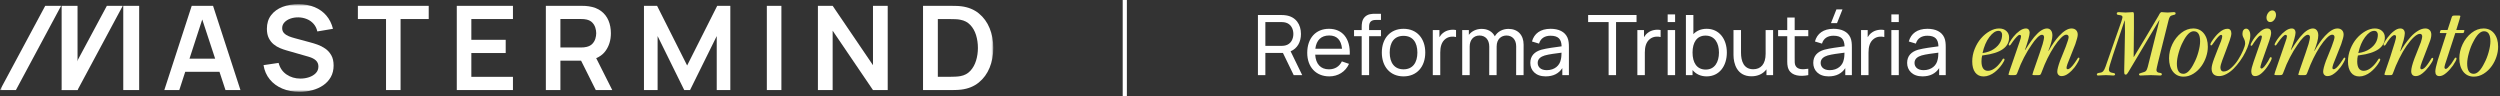
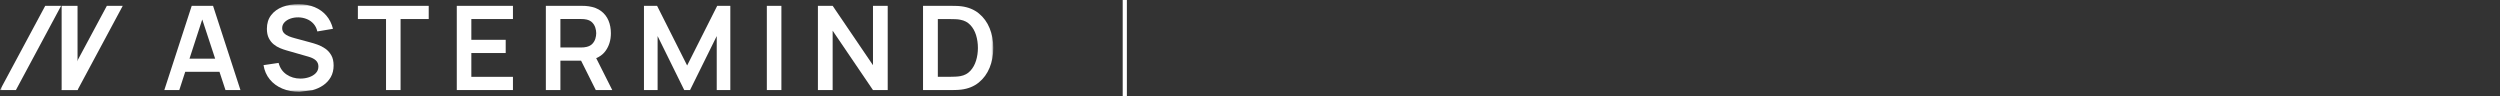
<svg xmlns="http://www.w3.org/2000/svg" width="599" height="23" viewBox="0 0 599 23" fill="none">
  <rect x="0" y="0" width="599" height="23" fill="#333333" stroke="none" />
-   <path d="M303.18 18H301.4V3.6H307.09C307.37 3.6 307.78 3.62 308.15 3.68C310.48 4.04 311.71 5.85 311.71 8.14C311.71 10.04 310.86 11.61 309.23 12.29L312.01 18H309.97L307.39 12.68H303.18V18ZM303.18 5.29V10.99H307.03C307.28 10.99 307.63 10.97 307.93 10.9C309.31 10.59 309.89 9.34 309.89 8.14C309.89 6.94 309.31 5.69 307.93 5.38C307.63 5.31 307.28 5.29 307.03 5.29H303.18ZM318.493 18.3C315.303 18.3 313.213 16.05 313.213 12.67C313.213 9.13 315.273 6.9 318.413 6.9C321.663 6.9 323.563 9.26 323.403 13.1H315.123C315.263 15.34 316.423 16.61 318.413 16.61C319.833 16.61 320.913 15.94 321.513 14.71L323.223 15.3C322.373 17.21 320.583 18.3 318.493 18.3ZM318.473 8.5C316.543 8.5 315.413 9.62 315.153 11.67H321.553C321.333 9.55 320.303 8.5 318.473 8.5ZM328.039 18H326.259V8.67H324.429V7.2H326.259V6.61C326.259 5.78 326.299 4.84 326.939 4.14C327.679 3.33 328.689 3.3 329.509 3.3H330.879V4.78H329.609C328.549 4.78 328.039 5.3 328.039 6.33V7.2H330.879V8.67H328.039V18ZM336.284 18.3C333.054 18.3 331.084 15.94 331.084 12.59C331.084 9.2 333.114 6.9 336.284 6.9C339.524 6.9 341.494 9.25 341.494 12.59C341.494 15.98 339.494 18.3 336.284 18.3ZM336.284 16.61C338.514 16.61 339.604 14.97 339.604 12.59C339.604 10.16 338.494 8.59 336.284 8.59C334.024 8.59 332.974 10.23 332.974 12.59C332.974 15.03 334.104 16.61 336.284 16.61ZM345.086 18H343.296V7.2H344.886V8.91C345.126 8.49 345.446 8.12 345.806 7.86C346.636 7.19 347.906 6.99 348.866 7.2V8.87C348.116 8.68 347.146 8.73 346.396 9.28C345.346 10.03 345.086 11.3 345.086 12.58V18ZM352.137 18H350.347V7.2H351.937V8.35C352.617 7.47 353.717 6.92 355.007 6.92C356.467 6.92 357.577 7.57 358.157 8.7C358.797 7.59 360.007 6.92 361.427 6.92C363.677 6.92 365.057 8.4 365.057 10.7L365.047 18H363.267L363.277 11.09C363.277 9.48 362.317 8.51 360.957 8.51C359.747 8.51 358.597 9.32 358.597 11.14L358.587 18H356.817L356.827 11.16C356.827 9.52 355.897 8.51 354.487 8.51C353.077 8.51 352.137 9.56 352.137 11.14V18ZM370.332 18.3C367.912 18.3 366.662 16.82 366.662 15.08C366.662 13.38 367.672 12.39 369.312 11.91C370.662 11.55 372.562 11.32 374.162 11.1C374.112 9.38 373.372 8.56 371.502 8.56C370.192 8.56 369.142 9.13 368.752 10.45L367.062 9.94C367.572 8.05 369.082 6.9 371.522 6.9C373.472 6.9 374.942 7.6 375.562 9.01C375.862 9.68 375.912 10.47 375.912 11.32V18H374.332V16.32C373.472 17.64 372.132 18.3 370.332 18.3ZM370.602 16.81C372.522 16.81 373.702 15.66 373.962 14.32C374.112 13.8 374.132 13.11 374.142 12.62C372.622 12.82 371.162 12.99 370.112 13.29C369.222 13.57 368.432 14.06 368.432 15.07C368.432 15.96 369.062 16.81 370.602 16.81ZM387.206 18H385.426V5.29H380.516V3.6H392.116V5.29H387.206V18ZM394.102 18H392.312V7.2H393.902V8.91C394.142 8.49 394.462 8.12 394.822 7.86C395.652 7.19 396.922 6.99 397.882 7.2V8.87C397.132 8.68 396.162 8.73 395.412 9.28C394.362 10.03 394.102 11.3 394.102 12.58V18ZM401.353 5.29H399.573V3.45H401.353V5.29ZM401.353 18H399.573V7.2H401.353V18ZM405.533 18H403.943V3.6H405.733V8.18C406.503 7.37 407.573 6.9 408.923 6.9C411.923 6.9 413.753 9.35 413.753 12.59C413.753 15.83 411.933 18.3 408.913 18.3C407.453 18.3 406.323 17.73 405.533 16.78V18ZM408.693 16.67C410.823 16.67 411.863 14.89 411.863 12.59C411.863 10.31 410.843 8.53 408.643 8.53C406.533 8.53 405.533 10.2 405.533 12.59C405.533 14.96 406.513 16.67 408.693 16.67ZM419.645 18.28C416.165 18.28 415.345 15.22 415.345 13.17V7.2H417.145V12.61C417.145 14.64 417.795 16.59 420.075 16.59C421.865 16.59 423.045 15.39 423.045 12.89V7.2H424.835V18H423.245V16.61C422.445 17.68 421.205 18.28 419.645 18.28ZM433.265 16.47V18C431.335 18.39 429.345 18.17 428.595 16.7C428.165 15.86 428.225 15.04 428.225 13.92V8.67H426.035V7.2H428.225V4.2H430.005V7.2H433.265V8.67H430.005V13.84C430.005 14.73 429.965 15.33 430.225 15.78C430.705 16.64 431.785 16.7 433.265 16.47ZM438.698 5.55L440.008 2.25H441.458L440.148 5.55H438.698ZM438.128 18.3C435.708 18.3 434.458 16.82 434.458 15.08C434.458 13.38 435.468 12.39 437.108 11.91C438.458 11.55 440.358 11.32 441.958 11.1C441.908 9.38 441.168 8.56 439.298 8.56C437.988 8.56 436.938 9.13 436.548 10.45L434.858 9.94C435.368 8.05 436.878 6.9 439.318 6.9C441.268 6.9 442.738 7.6 443.358 9.01C443.658 9.68 443.708 10.47 443.708 11.32V18H442.128V16.32C441.268 17.64 439.928 18.3 438.128 18.3ZM438.398 16.81C440.318 16.81 441.498 15.66 441.758 14.32C441.908 13.8 441.928 13.11 441.938 12.62C440.418 12.82 438.958 12.99 437.908 13.29C437.018 13.57 436.228 14.06 436.228 15.07C436.228 15.96 436.858 16.81 438.398 16.81ZM447.698 18H445.908V7.2H447.498V8.91C447.738 8.49 448.058 8.12 448.418 7.86C449.248 7.19 450.518 6.99 451.478 7.2V8.87C450.728 8.68 449.758 8.73 449.008 9.28C447.958 10.03 447.698 11.3 447.698 12.58V18ZM454.949 5.29H453.169V3.45H454.949V5.29ZM454.949 18H453.169V7.2H454.949V18ZM460.619 18.3C458.199 18.3 456.949 16.82 456.949 15.08C456.949 13.38 457.959 12.39 459.599 11.91C460.949 11.55 462.849 11.32 464.449 11.1C464.399 9.38 463.659 8.56 461.789 8.56C460.479 8.56 459.429 9.13 459.039 10.45L457.349 9.94C457.859 8.05 459.369 6.9 461.809 6.9C463.759 6.9 465.229 7.6 465.849 9.01C466.149 9.68 466.199 10.47 466.199 11.32V18H464.619V16.32C463.759 17.64 462.419 18.3 460.619 18.3ZM460.889 16.81C462.809 16.81 463.989 15.66 464.249 14.32C464.399 13.8 464.419 13.11 464.429 12.62C462.909 12.82 461.449 12.99 460.399 13.29C459.509 13.57 458.719 14.06 458.719 15.07C458.719 15.96 459.349 16.81 460.889 16.81Z" fill="white" />
-   <path d="M481.382 8.953V8.977C481.382 11.305 479.35 12.727 475.288 13.242C475.093 13.281 474.971 13.301 474.925 13.301C474.815 13.746 474.761 14.215 474.761 14.707C474.761 15.434 474.889 15.992 475.147 16.383C475.413 16.773 475.796 16.969 476.296 16.969C476.804 16.969 477.323 16.785 477.854 16.418C478.386 16.051 478.889 15.539 479.366 14.883C479.444 14.781 479.514 14.68 479.577 14.578C479.647 14.477 479.698 14.398 479.729 14.344C479.768 14.281 479.804 14.227 479.835 14.18C479.874 14.125 479.905 14.09 479.929 14.074C479.96 14.051 479.995 14.039 480.034 14.039C480.198 14.039 480.28 14.121 480.28 14.285C480.28 14.449 480.096 14.809 479.729 15.363C479.495 15.707 479.229 16.039 478.932 16.359C478.643 16.68 478.307 16.992 477.925 17.297C477.542 17.602 477.116 17.848 476.647 18.035C476.186 18.223 475.725 18.316 475.264 18.316C474.405 18.316 473.737 18 473.261 17.367C472.784 16.734 472.546 15.848 472.546 14.707C472.546 13.699 472.741 12.707 473.132 11.73C473.53 10.746 474.034 9.902 474.643 9.199C475.261 8.488 475.952 7.914 476.718 7.477C477.491 7.039 478.245 6.82 478.979 6.82C479.706 6.82 480.288 7.023 480.725 7.43C481.163 7.836 481.382 8.344 481.382 8.953ZM478.839 7.394H478.815C478.12 7.394 477.397 7.891 476.647 8.883C475.905 9.867 475.362 11.145 475.018 12.715C476.112 12.559 477.018 12.234 477.737 11.742C478.456 11.25 478.975 10.688 479.296 10.055C479.569 9.5 479.706 8.926 479.706 8.332C479.706 8.051 479.632 7.824 479.483 7.652C479.335 7.48 479.12 7.394 478.839 7.394ZM486.304 7.805V7.828C486.304 8.414 485.929 9.797 485.179 11.977L485.226 12C485.288 11.906 485.421 11.699 485.624 11.379C485.835 11.059 486.007 10.793 486.14 10.582C486.281 10.371 486.476 10.094 486.726 9.75C486.976 9.398 487.199 9.105 487.394 8.871C487.597 8.637 487.835 8.379 488.109 8.098C488.382 7.816 488.636 7.594 488.87 7.43C489.113 7.258 489.37 7.113 489.644 6.996C489.925 6.879 490.195 6.82 490.452 6.82C490.859 6.82 491.175 6.969 491.402 7.266C491.636 7.555 491.753 7.965 491.753 8.496C491.753 9.309 491.433 10.531 490.792 12.164L490.839 12.211C491.683 10.719 492.515 9.527 493.335 8.637C494.46 7.426 495.46 6.82 496.335 6.82C496.796 6.82 497.159 6.953 497.425 7.219C497.691 7.477 497.824 7.84 497.824 8.309C497.824 8.715 497.632 9.473 497.249 10.582C497.038 11.152 496.702 12 496.241 13.125C495.781 14.242 495.484 14.988 495.351 15.363C495.21 15.801 495.14 16.094 495.14 16.242C495.14 16.469 495.241 16.582 495.445 16.582C495.82 16.582 496.347 16.109 497.027 15.164C497.183 14.953 497.339 14.723 497.495 14.473C497.652 14.215 497.765 14.039 497.835 13.945C497.906 13.852 497.972 13.805 498.034 13.805C498.167 13.805 498.234 13.875 498.234 14.016C498.234 14.164 498.116 14.449 497.882 14.871C497.656 15.293 497.386 15.711 497.074 16.125C496.613 16.719 496.109 17.219 495.562 17.625C495.023 18.031 494.488 18.234 493.956 18.234C493.644 18.234 493.394 18.137 493.206 17.941C493.019 17.746 492.925 17.484 492.925 17.156C492.925 16.664 493.148 15.801 493.593 14.566C493.71 14.277 493.929 13.738 494.249 12.949C494.577 12.152 494.816 11.555 494.964 11.156C495.417 9.961 495.644 9.203 495.644 8.883C495.644 8.703 495.593 8.562 495.491 8.461C495.39 8.359 495.253 8.309 495.081 8.309C494.738 8.309 494.308 8.57 493.792 9.094C493.277 9.609 492.741 10.289 492.187 11.133C491.015 12.953 490.038 14.938 489.257 17.086C489.101 17.516 488.98 17.777 488.894 17.871C488.808 17.957 488.648 18 488.413 18H487.429C487.249 18 487.128 17.992 487.066 17.977C487.003 17.953 486.972 17.906 486.972 17.836C486.972 17.797 487.038 17.57 487.171 17.156C488.468 13.461 489.218 11.262 489.421 10.559C489.648 9.723 489.761 9.195 489.761 8.977C489.761 8.547 489.585 8.332 489.234 8.332C488.952 8.332 488.585 8.559 488.132 9.012C487.687 9.457 487.23 10.039 486.761 10.758C486.144 11.633 485.542 12.633 484.956 13.758C484.37 14.883 483.89 15.977 483.515 17.039C483.351 17.508 483.222 17.785 483.128 17.871C483.042 17.957 482.859 18 482.577 18H481.699C481.511 18 481.386 17.988 481.324 17.965C481.269 17.941 481.241 17.891 481.241 17.812C481.241 17.734 481.304 17.516 481.429 17.156C481.663 16.492 481.917 15.758 482.191 14.953C482.472 14.148 482.777 13.266 483.105 12.305C483.441 11.336 483.699 10.586 483.878 10.055C484.12 9.391 484.241 8.941 484.241 8.707C484.241 8.473 484.12 8.355 483.878 8.355C483.722 8.355 483.488 8.519 483.175 8.848C482.87 9.176 482.609 9.492 482.39 9.797C482.312 9.891 482.202 10.043 482.062 10.254C481.929 10.465 481.816 10.625 481.722 10.734C481.628 10.844 481.554 10.898 481.499 10.898C481.359 10.898 481.288 10.824 481.288 10.676C481.288 10.559 481.402 10.312 481.628 9.937C481.855 9.555 482.116 9.18 482.413 8.812C482.859 8.258 483.347 7.789 483.878 7.406C484.417 7.016 484.929 6.82 485.413 6.82C485.695 6.82 485.913 6.91 486.07 7.09C486.226 7.269 486.304 7.508 486.304 7.805ZM507.176 3.269V3.234C507.176 3.016 507.344 2.906 507.68 2.906C507.774 2.906 508 2.922 508.36 2.953C508.719 2.984 509.024 3 509.274 3C509.5 3 509.805 2.984 510.188 2.953C510.571 2.922 510.84 2.906 510.996 2.906C511.114 2.906 511.192 2.953 511.231 3.047C511.27 3.141 511.289 3.309 511.289 3.551C511.297 4.598 511.297 5.707 511.289 6.879C511.281 8.043 511.27 9.332 511.254 10.746C511.239 12.152 511.227 13.113 511.219 13.629L511.266 13.652C512.235 12.066 513.121 10.602 513.926 9.258C514.731 7.914 515.434 6.73 516.035 5.707C516.645 4.684 517.039 4.019 517.219 3.715C517.235 3.684 517.262 3.629 517.301 3.551C517.348 3.473 517.379 3.418 517.395 3.387C517.41 3.355 517.438 3.309 517.477 3.246C517.516 3.184 517.547 3.141 517.571 3.117C517.602 3.086 517.637 3.051 517.676 3.012C517.715 2.973 517.754 2.945 517.793 2.93C517.84 2.914 517.887 2.906 517.934 2.906C518.035 2.906 518.246 2.922 518.567 2.953C518.895 2.984 519.172 3 519.399 3C519.555 3 519.789 2.984 520.102 2.953C520.422 2.922 520.653 2.906 520.793 2.906C520.973 2.906 521.098 2.93 521.168 2.977C521.239 3.016 521.274 3.102 521.274 3.234C521.274 3.289 521.262 3.336 521.239 3.375C521.223 3.414 521.188 3.445 521.133 3.469C521.086 3.492 521.043 3.512 521.004 3.527C520.965 3.543 520.903 3.559 520.817 3.574C520.739 3.59 520.68 3.605 520.641 3.621C520.321 3.676 520.082 3.801 519.926 3.996C519.778 4.191 519.656 4.508 519.563 4.945C518.641 8.727 517.801 12.086 517.043 15.023C516.801 16.039 516.68 16.617 516.68 16.758C516.68 17.164 516.93 17.395 517.43 17.449C517.797 17.473 517.981 17.586 517.981 17.789C517.981 17.992 517.836 18.094 517.547 18.094C517.438 18.094 517.141 18.078 516.656 18.047C516.18 18.016 515.742 18 515.344 18C514.953 18 514.489 18.016 513.949 18.047C513.41 18.078 513.067 18.094 512.918 18.094C512.645 18.094 512.508 18.008 512.508 17.836C512.508 17.727 512.555 17.648 512.649 17.602C512.742 17.555 512.918 17.496 513.176 17.426C513.676 17.309 514.004 17.168 514.16 17.004C514.324 16.84 514.469 16.523 514.594 16.055C515.531 12.352 516.469 8.617 517.406 4.852L517.36 4.828C514.094 10.328 511.637 14.453 509.989 17.203C509.77 17.555 509.617 17.762 509.531 17.824C509.469 17.863 509.399 17.883 509.321 17.883C509.156 17.883 509.055 17.82 509.016 17.695C508.977 17.57 508.957 17.32 508.957 16.945C508.957 16.477 508.989 15.055 509.051 12.68C509.114 10.297 509.145 8.605 509.145 7.605C509.145 7.246 509.137 6.773 509.121 6.187C509.106 5.602 509.098 5.18 509.098 4.922H509.051C507.754 8.828 506.821 11.602 506.25 13.242C505.61 15.195 505.289 16.324 505.289 16.629C505.289 17.082 505.535 17.348 506.028 17.426C506.074 17.434 506.133 17.445 506.203 17.461C506.281 17.477 506.34 17.488 506.379 17.496C506.418 17.504 506.461 17.516 506.508 17.531C506.563 17.539 506.602 17.551 506.625 17.566C506.649 17.582 506.672 17.602 506.696 17.625C506.727 17.648 506.746 17.676 506.754 17.707C506.77 17.738 506.778 17.773 506.778 17.812C506.778 18 506.617 18.094 506.297 18.094C506.219 18.094 505.981 18.078 505.582 18.047C505.184 18.016 504.844 18 504.563 18C504.274 18 503.918 18.016 503.496 18.047C503.067 18.078 502.809 18.094 502.723 18.094C502.512 18.094 502.406 18.008 502.406 17.836C502.406 17.719 502.453 17.633 502.547 17.578C502.633 17.523 502.824 17.473 503.121 17.426C503.449 17.402 503.715 17.285 503.918 17.074C504.121 16.855 504.313 16.484 504.492 15.961C505.235 13.82 506.004 11.617 506.801 9.352C507.606 7.086 508.086 5.723 508.242 5.262C508.446 4.637 508.547 4.25 508.547 4.102C508.547 3.812 508.317 3.652 507.856 3.621C507.504 3.59 507.293 3.527 507.223 3.434C507.192 3.387 507.176 3.332 507.176 3.269ZM528.997 11.18V11.203C528.997 11.984 528.864 12.777 528.598 13.582C528.333 14.387 527.969 15.117 527.509 15.773C526.962 16.555 526.305 17.184 525.54 17.66C524.782 18.129 523.997 18.363 523.184 18.363C522.106 18.363 521.255 17.961 520.63 17.156C520.012 16.344 519.704 15.281 519.704 13.969C519.704 12.82 519.966 11.695 520.489 10.594C521.012 9.492 521.723 8.59 522.622 7.887C523.528 7.176 524.485 6.82 525.493 6.82C526.563 6.82 527.415 7.219 528.048 8.016C528.68 8.812 528.997 9.867 528.997 11.18ZM527.145 9.914V9.891C527.145 8.289 526.634 7.488 525.61 7.488C524.735 7.488 523.872 8.344 523.02 10.055C522.622 10.789 522.282 11.656 522.001 12.656C521.719 13.656 521.579 14.516 521.579 15.234C521.579 16.867 522.098 17.684 523.137 17.684C524.005 17.684 524.86 16.82 525.704 15.094C526.102 14.367 526.442 13.504 526.723 12.504C527.005 11.496 527.145 10.633 527.145 9.914ZM529.9 16.441V16.418C529.9 15.918 530.099 15.133 530.497 14.062C530.693 13.516 530.993 12.738 531.4 11.73C531.814 10.723 532.068 10.094 532.161 9.844C532.349 9.297 532.443 8.926 532.443 8.73C532.443 8.48 532.349 8.355 532.161 8.355C531.825 8.355 531.193 9.043 530.263 10.418C530.232 10.457 530.196 10.504 530.157 10.559C530.118 10.613 530.091 10.652 530.075 10.676C530.06 10.699 530.036 10.727 530.005 10.758C529.982 10.789 529.958 10.812 529.935 10.828C529.919 10.844 529.9 10.855 529.876 10.863C529.853 10.871 529.829 10.875 529.806 10.875C529.673 10.875 529.607 10.809 529.607 10.676C529.607 10.512 529.696 10.289 529.876 10.008C530.454 9.102 531.04 8.391 531.634 7.875C532.345 7.219 533.032 6.891 533.696 6.891C534.009 6.891 534.243 6.992 534.4 7.195C534.556 7.398 534.634 7.672 534.634 8.016C534.634 8.367 534.497 8.934 534.224 9.715C534.052 10.246 533.751 11.062 533.321 12.164C532.892 13.258 532.607 14.012 532.466 14.426C532.161 15.23 532.009 15.82 532.009 16.195C532.009 16.477 532.075 16.703 532.208 16.875C532.341 17.047 532.54 17.133 532.806 17.133C533.345 17.133 533.931 16.855 534.564 16.301C535.204 15.738 535.763 15.082 536.239 14.332C536.724 13.574 537.126 12.82 537.446 12.07C537.775 11.32 537.939 10.746 537.939 10.348C537.939 10.02 537.853 9.676 537.681 9.316C537.665 9.293 537.634 9.234 537.587 9.141C537.54 9.039 537.509 8.973 537.493 8.941C537.478 8.902 537.45 8.84 537.411 8.754C537.38 8.668 537.357 8.598 537.341 8.543C537.333 8.48 537.321 8.406 537.306 8.32C537.298 8.234 537.294 8.148 537.294 8.062C537.294 7.695 537.376 7.406 537.54 7.195C537.704 6.977 537.919 6.867 538.185 6.867C538.466 6.867 538.7 7.016 538.888 7.312C539.075 7.602 539.169 7.98 539.169 8.449C539.169 9.004 539.064 9.637 538.853 10.348C538.642 11.051 538.357 11.762 537.997 12.48C537.646 13.199 537.22 13.906 536.72 14.602C536.228 15.297 535.712 15.914 535.173 16.453C534.642 16.984 534.068 17.414 533.45 17.742C532.841 18.07 532.259 18.234 531.704 18.234C531.118 18.234 530.669 18.082 530.357 17.777C530.052 17.465 529.9 17.02 529.9 16.441ZM545.334 3.527V3.551C545.334 3.973 545.197 4.367 544.924 4.734C544.65 5.102 544.322 5.285 543.939 5.285C543.674 5.285 543.459 5.187 543.295 4.992C543.131 4.797 543.049 4.559 543.049 4.277C543.049 3.824 543.189 3.414 543.47 3.047C543.752 2.68 544.076 2.496 544.443 2.496C544.709 2.496 544.924 2.594 545.088 2.789C545.252 2.984 545.334 3.23 545.334 3.527ZM544.162 7.852V7.875C544.162 8.281 544.009 8.922 543.705 9.797C543.416 10.633 542.814 12.336 541.9 14.906C541.689 15.578 541.584 15.977 541.584 16.102C541.584 16.188 541.611 16.262 541.666 16.324C541.72 16.387 541.791 16.418 541.877 16.418C542.197 16.418 542.709 15.84 543.412 14.684C543.474 14.574 543.537 14.461 543.599 14.344C543.67 14.219 543.72 14.125 543.752 14.062C543.783 13.992 543.814 13.926 543.845 13.863C543.884 13.801 543.92 13.758 543.951 13.734C543.99 13.711 544.033 13.699 544.08 13.699C544.228 13.699 544.302 13.773 544.302 13.922C544.302 14.219 544.006 14.824 543.412 15.738C542.974 16.418 542.482 17.004 541.935 17.496C541.388 17.988 540.857 18.234 540.341 18.234C540.021 18.234 539.783 18.133 539.627 17.93C539.478 17.719 539.404 17.445 539.404 17.109C539.404 16.633 539.58 15.898 539.931 14.906C540.4 13.523 540.912 12.051 541.466 10.488C541.787 9.605 541.947 9.055 541.947 8.836C541.947 8.609 541.861 8.496 541.689 8.496C541.549 8.496 541.392 8.574 541.22 8.73C541.049 8.887 540.826 9.144 540.552 9.504C540.404 9.699 540.267 9.887 540.142 10.066C540.017 10.246 539.924 10.387 539.861 10.488C539.806 10.59 539.752 10.68 539.697 10.758C539.65 10.836 539.607 10.891 539.568 10.922C539.529 10.953 539.482 10.969 539.427 10.969C539.302 10.969 539.24 10.906 539.24 10.781C539.24 10.648 539.345 10.395 539.556 10.02C539.767 9.637 540.013 9.258 540.295 8.883C540.748 8.305 541.228 7.816 541.736 7.418C542.252 7.019 542.74 6.82 543.201 6.82C543.841 6.82 544.162 7.164 544.162 7.852ZM550.01 7.805V7.828C550.01 8.414 549.635 9.797 548.885 11.977L548.932 12C548.994 11.906 549.127 11.699 549.33 11.379C549.541 11.059 549.713 10.793 549.846 10.582C549.986 10.371 550.182 10.094 550.432 9.75C550.682 9.398 550.904 9.105 551.1 8.871C551.303 8.637 551.541 8.379 551.815 8.098C552.088 7.816 552.342 7.594 552.576 7.43C552.819 7.258 553.076 7.113 553.35 6.996C553.631 6.879 553.901 6.82 554.158 6.82C554.565 6.82 554.881 6.969 555.108 7.266C555.342 7.555 555.459 7.965 555.459 8.496C555.459 9.309 555.139 10.531 554.498 12.164L554.545 12.211C555.389 10.719 556.221 9.527 557.041 8.637C558.166 7.426 559.166 6.82 560.041 6.82C560.502 6.82 560.865 6.953 561.131 7.219C561.397 7.477 561.529 7.84 561.529 8.309C561.529 8.715 561.338 9.473 560.955 10.582C560.744 11.152 560.408 12 559.947 13.125C559.486 14.242 559.19 14.988 559.057 15.363C558.916 15.801 558.846 16.094 558.846 16.242C558.846 16.469 558.947 16.582 559.151 16.582C559.526 16.582 560.053 16.109 560.733 15.164C560.889 14.953 561.045 14.723 561.201 14.473C561.358 14.215 561.471 14.039 561.541 13.945C561.611 13.852 561.678 13.805 561.74 13.805C561.873 13.805 561.94 13.875 561.94 14.016C561.94 14.164 561.822 14.449 561.588 14.871C561.361 15.293 561.092 15.711 560.779 16.125C560.319 16.719 559.815 17.219 559.268 17.625C558.729 18.031 558.194 18.234 557.662 18.234C557.35 18.234 557.1 18.137 556.912 17.941C556.725 17.746 556.631 17.484 556.631 17.156C556.631 16.664 556.854 15.801 557.299 14.566C557.416 14.277 557.635 13.738 557.955 12.949C558.283 12.152 558.522 11.555 558.67 11.156C559.123 9.961 559.35 9.203 559.35 8.883C559.35 8.703 559.299 8.562 559.197 8.461C559.096 8.359 558.959 8.309 558.787 8.309C558.444 8.309 558.014 8.57 557.498 9.094C556.983 9.609 556.447 10.289 555.893 11.133C554.721 12.953 553.744 14.938 552.963 17.086C552.807 17.516 552.686 17.777 552.6 17.871C552.514 17.957 552.354 18 552.119 18H551.135C550.955 18 550.834 17.992 550.772 17.977C550.709 17.953 550.678 17.906 550.678 17.836C550.678 17.797 550.744 17.57 550.877 17.156C552.174 13.461 552.924 11.262 553.127 10.559C553.354 9.723 553.467 9.195 553.467 8.977C553.467 8.547 553.291 8.332 552.94 8.332C552.658 8.332 552.291 8.559 551.838 9.012C551.393 9.457 550.936 10.039 550.467 10.758C549.85 11.633 549.248 12.633 548.662 13.758C548.076 14.883 547.596 15.977 547.221 17.039C547.057 17.508 546.928 17.785 546.834 17.871C546.748 17.957 546.565 18 546.283 18H545.404C545.217 18 545.092 17.988 545.029 17.965C544.975 17.941 544.947 17.891 544.947 17.812C544.947 17.734 545.01 17.516 545.135 17.156C545.369 16.492 545.623 15.758 545.897 14.953C546.178 14.148 546.483 13.266 546.811 12.305C547.147 11.336 547.404 10.586 547.584 10.055C547.826 9.391 547.947 8.941 547.947 8.707C547.947 8.473 547.826 8.355 547.584 8.355C547.428 8.355 547.194 8.519 546.881 8.848C546.576 9.176 546.315 9.492 546.096 9.797C546.018 9.891 545.908 10.043 545.768 10.254C545.635 10.465 545.522 10.625 545.428 10.734C545.334 10.844 545.26 10.898 545.205 10.898C545.065 10.898 544.994 10.824 544.994 10.676C544.994 10.559 545.108 10.312 545.334 9.937C545.561 9.555 545.822 9.18 546.119 8.812C546.565 8.258 547.053 7.789 547.584 7.406C548.123 7.016 548.635 6.82 549.119 6.82C549.401 6.82 549.619 6.91 549.776 7.09C549.932 7.269 550.01 7.508 550.01 7.805ZM571.409 8.953V8.977C571.409 11.305 569.378 12.727 565.315 13.242C565.12 13.281 564.999 13.301 564.952 13.301C564.842 13.746 564.788 14.215 564.788 14.707C564.788 15.434 564.917 15.992 565.174 16.383C565.44 16.773 565.823 16.969 566.323 16.969C566.831 16.969 567.35 16.785 567.881 16.418C568.413 16.051 568.917 15.539 569.393 14.883C569.471 14.781 569.542 14.68 569.604 14.578C569.674 14.477 569.725 14.398 569.756 14.344C569.796 14.281 569.831 14.227 569.862 14.18C569.901 14.125 569.932 14.09 569.956 14.074C569.987 14.051 570.022 14.039 570.061 14.039C570.225 14.039 570.307 14.121 570.307 14.285C570.307 14.449 570.124 14.809 569.756 15.363C569.522 15.707 569.256 16.039 568.96 16.359C568.671 16.68 568.335 16.992 567.952 17.297C567.569 17.602 567.143 17.848 566.674 18.035C566.214 18.223 565.753 18.316 565.292 18.316C564.432 18.316 563.764 18 563.288 17.367C562.811 16.734 562.573 15.848 562.573 14.707C562.573 13.699 562.768 12.707 563.159 11.73C563.557 10.746 564.061 9.902 564.671 9.199C565.288 8.488 565.979 7.914 566.745 7.477C567.518 7.039 568.272 6.82 569.006 6.82C569.733 6.82 570.315 7.023 570.753 7.43C571.19 7.836 571.409 8.344 571.409 8.953ZM568.866 7.394H568.842C568.147 7.394 567.424 7.891 566.674 8.883C565.932 9.867 565.389 11.145 565.046 12.715C566.139 12.559 567.046 12.234 567.764 11.742C568.483 11.25 569.003 10.688 569.323 10.055C569.596 9.5 569.733 8.926 569.733 8.332C569.733 8.051 569.659 7.824 569.51 7.652C569.362 7.48 569.147 7.394 568.866 7.394ZM582.542 8.285V8.309C582.542 8.793 582.417 9.352 582.167 9.984C581.941 10.594 581.609 11.457 581.171 12.574C580.741 13.691 580.448 14.453 580.292 14.859C580.034 15.547 579.905 16 579.905 16.219C579.905 16.336 579.933 16.43 579.987 16.5C580.05 16.57 580.128 16.605 580.222 16.605C580.612 16.605 581.101 16.191 581.687 15.363C581.819 15.176 581.944 14.992 582.062 14.812C582.187 14.625 582.28 14.48 582.343 14.379C582.405 14.27 582.464 14.172 582.519 14.086C582.573 14 582.62 13.941 582.659 13.91C582.706 13.871 582.757 13.852 582.812 13.852C582.937 13.852 582.999 13.93 582.999 14.086C582.999 14.414 582.663 15.023 581.991 15.914C581.523 16.547 581.003 17.094 580.433 17.555C579.87 18.008 579.335 18.234 578.827 18.234C578.452 18.234 578.175 18.129 577.995 17.918C577.816 17.707 577.726 17.422 577.726 17.062C577.726 16.414 577.987 15.391 578.511 13.992C578.808 13.227 579.319 11.93 580.046 10.102C580.257 9.43 580.362 8.992 580.362 8.789C580.362 8.336 580.179 8.109 579.812 8.109C579.421 8.109 578.944 8.367 578.382 8.883C577.827 9.391 577.237 10.094 576.612 10.992C576.034 11.82 575.444 12.836 574.843 14.039C574.249 15.242 573.769 16.371 573.401 17.426C573.3 17.699 573.214 17.863 573.144 17.918C573.073 17.973 572.921 18 572.687 18H571.726C571.452 18 571.316 17.938 571.316 17.812C571.316 17.727 571.437 17.332 571.679 16.629C572.28 14.98 572.984 12.836 573.788 10.195C573.991 9.523 574.093 9.078 574.093 8.859C574.093 8.555 573.976 8.402 573.741 8.402C573.343 8.402 572.804 8.898 572.124 9.891C572.062 9.977 571.995 10.078 571.925 10.195C571.855 10.312 571.796 10.41 571.749 10.488C571.702 10.559 571.651 10.633 571.597 10.711C571.55 10.781 571.503 10.836 571.456 10.875C571.409 10.906 571.362 10.922 571.316 10.922C571.167 10.922 571.093 10.855 571.093 10.723C571.093 10.457 571.429 9.867 572.101 8.953C572.546 8.367 573.038 7.867 573.577 7.453C574.116 7.031 574.624 6.82 575.101 6.82C575.46 6.82 575.73 6.926 575.909 7.137C576.097 7.34 576.191 7.625 576.191 7.992C576.191 8.281 576.093 8.84 575.898 9.668C575.819 9.949 575.683 10.387 575.487 10.98C575.292 11.574 575.163 11.992 575.101 12.234L575.159 12.293C575.441 11.762 575.78 11.211 576.179 10.641C576.577 10.07 577.042 9.484 577.573 8.883C578.105 8.281 578.683 7.789 579.308 7.406C579.933 7.016 580.53 6.82 581.101 6.82C581.546 6.82 581.898 6.953 582.155 7.219C582.413 7.477 582.542 7.832 582.542 8.285ZM583.504 17.133V17.109C583.504 16.625 583.695 15.738 584.078 14.449C584.39 13.434 585.097 11.258 586.199 7.922H584.781C584.711 7.922 584.656 7.91 584.617 7.887C584.586 7.855 584.574 7.812 584.582 7.758C584.597 7.656 584.64 7.519 584.711 7.348C584.75 7.246 584.836 7.195 584.968 7.195H586.433L587.441 4.102C587.48 4.016 587.511 3.953 587.535 3.914C587.558 3.875 587.593 3.84 587.64 3.809C587.695 3.777 587.765 3.754 587.851 3.738C587.961 3.723 588.168 3.715 588.472 3.715H589.164C589.39 3.715 589.504 3.773 589.504 3.891C589.504 3.953 589.433 4.215 589.293 4.676C589.214 4.973 588.957 5.812 588.519 7.195H590.277C590.363 7.195 590.418 7.207 590.441 7.23C590.464 7.254 590.472 7.301 590.464 7.371C590.449 7.426 590.41 7.555 590.347 7.758C590.332 7.867 590.242 7.922 590.078 7.922H588.285C588.152 8.352 587.488 10.391 586.293 14.039C585.894 15.18 585.695 15.875 585.695 16.125C585.695 16.242 585.722 16.336 585.777 16.406C585.839 16.477 585.914 16.512 586 16.512C586.148 16.512 586.324 16.41 586.527 16.207C586.73 16.004 586.996 15.691 587.324 15.27C587.511 15.02 587.679 14.762 587.828 14.496C587.984 14.23 588.093 14.051 588.156 13.957C588.226 13.855 588.3 13.805 588.379 13.805C588.519 13.805 588.589 13.883 588.589 14.039C588.589 14.289 588.304 14.84 587.734 15.691C587.25 16.371 586.714 16.965 586.129 17.473C585.543 17.98 584.996 18.234 584.488 18.234C583.832 18.234 583.504 17.867 583.504 17.133ZM598.551 11.18V11.203C598.551 11.984 598.418 12.777 598.152 13.582C597.887 14.387 597.524 15.117 597.063 15.773C596.516 16.555 595.859 17.184 595.094 17.66C594.336 18.129 593.551 18.363 592.738 18.363C591.66 18.363 590.809 17.961 590.184 17.156C589.566 16.344 589.258 15.281 589.258 13.969C589.258 12.82 589.52 11.695 590.043 10.594C590.566 9.492 591.277 8.59 592.176 7.887C593.082 7.176 594.039 6.82 595.047 6.82C596.117 6.82 596.969 7.219 597.602 8.016C598.234 8.812 598.551 9.867 598.551 11.18ZM596.699 9.914V9.891C596.699 8.289 596.188 7.488 595.164 7.488C594.289 7.488 593.426 8.344 592.574 10.055C592.176 10.789 591.836 11.656 591.555 12.656C591.274 13.656 591.133 14.516 591.133 15.234C591.133 16.867 591.652 17.684 592.691 17.684C593.559 17.684 594.414 16.82 595.258 15.094C595.656 14.367 595.996 13.504 596.277 12.504C596.559 11.496 596.699 10.633 596.699 9.914Z" fill="#EAEA61" />
  <mask id="mask0_2806_54" style="mask-type:luminance" maskUnits="userSpaceOnUse" x="0" y="1" width="238" height="21">
    <path d="M238 1H0V22H238V1Z" fill="white" />
  </mask>
  <g mask="url(#mask0_2806_54)">
    <path d="M3.809 21.579H0L10.838 1.392H14.645L3.809 21.579Z" fill="white" />
    <path d="M18.578 1.392H14.769V21.579H18.578V1.392Z" fill="white" />
    <path d="M18.575 21.579H14.769L25.604 1.392H29.413L18.575 21.579Z" fill="white" />
-     <path d="M33.344 1.392H29.535V21.579H33.344V1.392Z" fill="white" />
    <path d="M42.959 21.579H39.37L45.938 1.392H51.044L57.613 21.579H54.025L48.065 3.468H48.847L42.959 21.579ZM53.97 17.206H43.033V14.051H53.97V17.206Z" fill="white" />
-     <path d="M71.762 22C70.237 22 68.865 21.743 67.645 21.229C66.425 20.714 65.42 19.979 64.637 19.02C63.851 18.061 63.352 16.925 63.139 15.606L66.755 15.072C67.062 16.269 67.697 17.194 68.657 17.848C69.617 18.501 70.723 18.828 71.978 18.828C72.719 18.828 73.418 18.715 74.076 18.492C74.73 18.268 75.264 17.941 75.675 17.511C76.085 17.081 76.29 16.552 76.29 15.928C76.29 15.646 76.241 15.387 76.147 15.149C76.05 14.911 75.908 14.697 75.72 14.512C75.531 14.325 75.291 14.154 74.996 14C74.701 13.847 74.361 13.712 73.977 13.601L68.595 12.059C68.131 11.929 67.633 11.754 67.097 11.532C66.561 11.314 66.055 11.009 65.577 10.622C65.098 10.235 64.709 9.737 64.404 9.137C64.101 8.534 63.947 7.788 63.947 6.899C63.947 5.599 64.287 4.508 64.967 3.627C65.646 2.742 66.564 2.081 67.714 1.642C68.87 1.207 70.152 0.99 71.561 1C72.989 1.01 74.262 1.245 75.38 1.709C76.499 2.173 77.434 2.843 78.188 3.72C78.939 4.6 79.47 5.66 79.78 6.902L76.032 7.534C75.879 6.822 75.581 6.219 75.142 5.72C74.703 5.22 74.167 4.838 73.535 4.578C72.903 4.316 72.231 4.177 71.516 4.158C70.822 4.148 70.177 4.249 69.584 4.458C68.992 4.669 68.513 4.97 68.151 5.362C67.789 5.753 67.608 6.212 67.608 6.736C67.608 7.231 67.762 7.635 68.072 7.949C68.379 8.262 68.763 8.509 69.222 8.692C69.681 8.875 70.145 9.026 70.618 9.149L74.351 10.158C74.862 10.29 75.437 10.466 76.072 10.691C76.71 10.915 77.322 11.23 77.91 11.631C78.498 12.032 78.984 12.561 79.363 13.215C79.745 13.868 79.933 14.7 79.933 15.709C79.933 16.718 79.71 17.675 79.261 18.463C78.812 19.253 78.207 19.909 77.446 20.433C76.685 20.957 75.814 21.349 74.835 21.611C73.855 21.873 72.831 22.002 71.759 22.002L71.762 22Z" fill="white" />
+     <path d="M71.762 22C70.237 22 68.865 21.743 67.645 21.229C66.425 20.714 65.42 19.979 64.637 19.02C63.851 18.061 63.352 16.925 63.139 15.606L66.755 15.072C67.062 16.269 67.697 17.194 68.657 17.848C69.617 18.501 70.723 18.828 71.978 18.828C72.719 18.828 73.418 18.715 74.076 18.492C74.73 18.268 75.264 17.941 75.675 17.511C76.085 17.081 76.29 16.552 76.29 15.928C76.29 15.646 76.241 15.387 76.147 15.149C76.05 14.911 75.908 14.697 75.72 14.512C75.531 14.325 75.291 14.154 74.996 14C74.701 13.847 74.361 13.712 73.977 13.601L68.595 12.059C68.131 11.929 67.633 11.754 67.097 11.532C66.561 11.314 66.055 11.009 65.577 10.622C65.098 10.235 64.709 9.737 64.404 9.137C64.101 8.534 63.947 7.788 63.947 6.899C63.947 5.599 64.287 4.508 64.967 3.627C65.646 2.742 66.564 2.081 67.714 1.642C68.87 1.207 70.152 0.99 71.561 1C72.989 1.01 74.262 1.245 75.38 1.709C76.499 2.173 77.434 2.843 78.188 3.72C78.939 4.6 79.47 5.66 79.78 6.902L76.032 7.534C75.879 6.822 75.581 6.219 75.142 5.72C74.703 5.22 74.167 4.838 73.535 4.578C72.903 4.316 72.231 4.177 71.516 4.158C70.822 4.148 70.177 4.249 69.584 4.458C68.992 4.669 68.513 4.97 68.151 5.362C67.789 5.753 67.608 6.212 67.608 6.736C67.608 7.231 67.762 7.635 68.072 7.949C68.379 8.262 68.763 8.509 69.222 8.692C69.681 8.875 70.145 9.026 70.618 9.149L74.351 10.158C74.862 10.29 75.437 10.466 76.072 10.691C76.71 10.915 77.322 11.23 77.91 11.631C78.498 12.032 78.984 12.561 79.363 13.215C79.745 13.868 79.933 14.7 79.933 15.709C79.933 16.718 79.71 17.675 79.261 18.463C78.812 19.253 78.207 19.909 77.446 20.433C76.685 20.957 75.814 21.349 74.835 21.611L71.762 22Z" fill="white" />
    <path d="M95.979 21.579H92.492V4.561H85.749V1.392H102.72V4.561H95.977V21.579H95.979Z" fill="white" />
    <path d="M122.902 21.579H109.446V1.392H122.902V4.561H112.933V9.538H121.166V12.705H112.933V18.41H122.902V21.577V21.579Z" fill="white" />
    <path d="M134.273 21.579H130.786V1.392H139.394C139.598 1.392 139.858 1.399 140.176 1.413C140.493 1.428 140.788 1.457 141.059 1.505C142.264 1.683 143.261 2.069 144.047 2.668C144.833 3.266 145.416 4.021 145.798 4.931C146.18 5.842 146.368 6.854 146.368 7.966C146.368 9.612 145.939 11.025 145.081 12.208C144.223 13.39 142.906 14.12 141.13 14.402L139.64 14.529H134.273V21.579ZM134.273 4.561V11.374H139.251C139.444 11.374 139.66 11.364 139.903 11.345C140.143 11.326 140.367 11.29 140.567 11.232C141.145 11.093 141.602 10.845 141.934 10.489C142.266 10.134 142.502 9.733 142.643 9.283C142.782 8.834 142.854 8.397 142.854 7.966C142.854 7.536 142.785 7.094 142.643 6.642C142.504 6.188 142.266 5.784 141.934 5.429C141.602 5.073 141.145 4.826 140.567 4.686C140.364 4.631 140.143 4.595 139.903 4.581C139.662 4.566 139.444 4.559 139.251 4.559H134.273V4.561ZM146.701 21.579H142.75L138.64 13.364L142.184 12.607L146.698 21.579H146.701Z" fill="white" />
    <path d="M157.563 21.579H154.294V1.392H157.434L164.639 15.692L171.845 1.392H174.985V21.579H171.729V8.642L165.333 21.582H163.944L157.563 8.642V21.582V21.579Z" fill="white" />
    <path d="M187.222 21.579H183.735V1.392H187.222V21.579Z" fill="white" />
    <path d="M199.503 21.579H195.971V1.392H199.503L209.167 15.62V1.392H212.696V21.579H209.167L199.503 7.351V21.579Z" fill="white" />
    <path d="M227.8 21.579H221.158V1.392H227.8C227.973 1.392 228.318 1.397 228.834 1.406C229.35 1.416 229.848 1.447 230.332 1.505C231.981 1.711 233.377 2.278 234.521 3.208C235.664 4.138 236.529 5.323 237.117 6.762C237.705 8.202 238 9.776 238 11.487C238 13.198 237.705 14.772 237.117 16.211C236.529 17.651 235.664 18.835 234.521 19.765C233.377 20.695 231.981 21.262 230.332 21.469C229.858 21.524 229.362 21.558 228.841 21.567C228.32 21.577 227.973 21.582 227.8 21.582V21.579ZM224.705 4.573V18.395H227.8C228.09 18.395 228.457 18.386 228.906 18.367C229.355 18.347 229.751 18.307 230.099 18.242C231.083 18.064 231.882 17.639 232.499 16.966C233.117 16.293 233.573 15.476 233.866 14.512C234.161 13.549 234.307 12.539 234.307 11.484C234.307 10.43 234.158 9.363 233.858 8.401C233.558 7.438 233.099 6.63 232.477 5.977C231.855 5.323 231.061 4.907 230.096 4.73C229.749 4.655 229.352 4.609 228.903 4.597C228.454 4.585 228.085 4.576 227.797 4.576H224.702L224.705 4.573Z" fill="white" />
  </g>
  <path d="M270 0H269V23H270V0Z" fill="white" />
</svg>